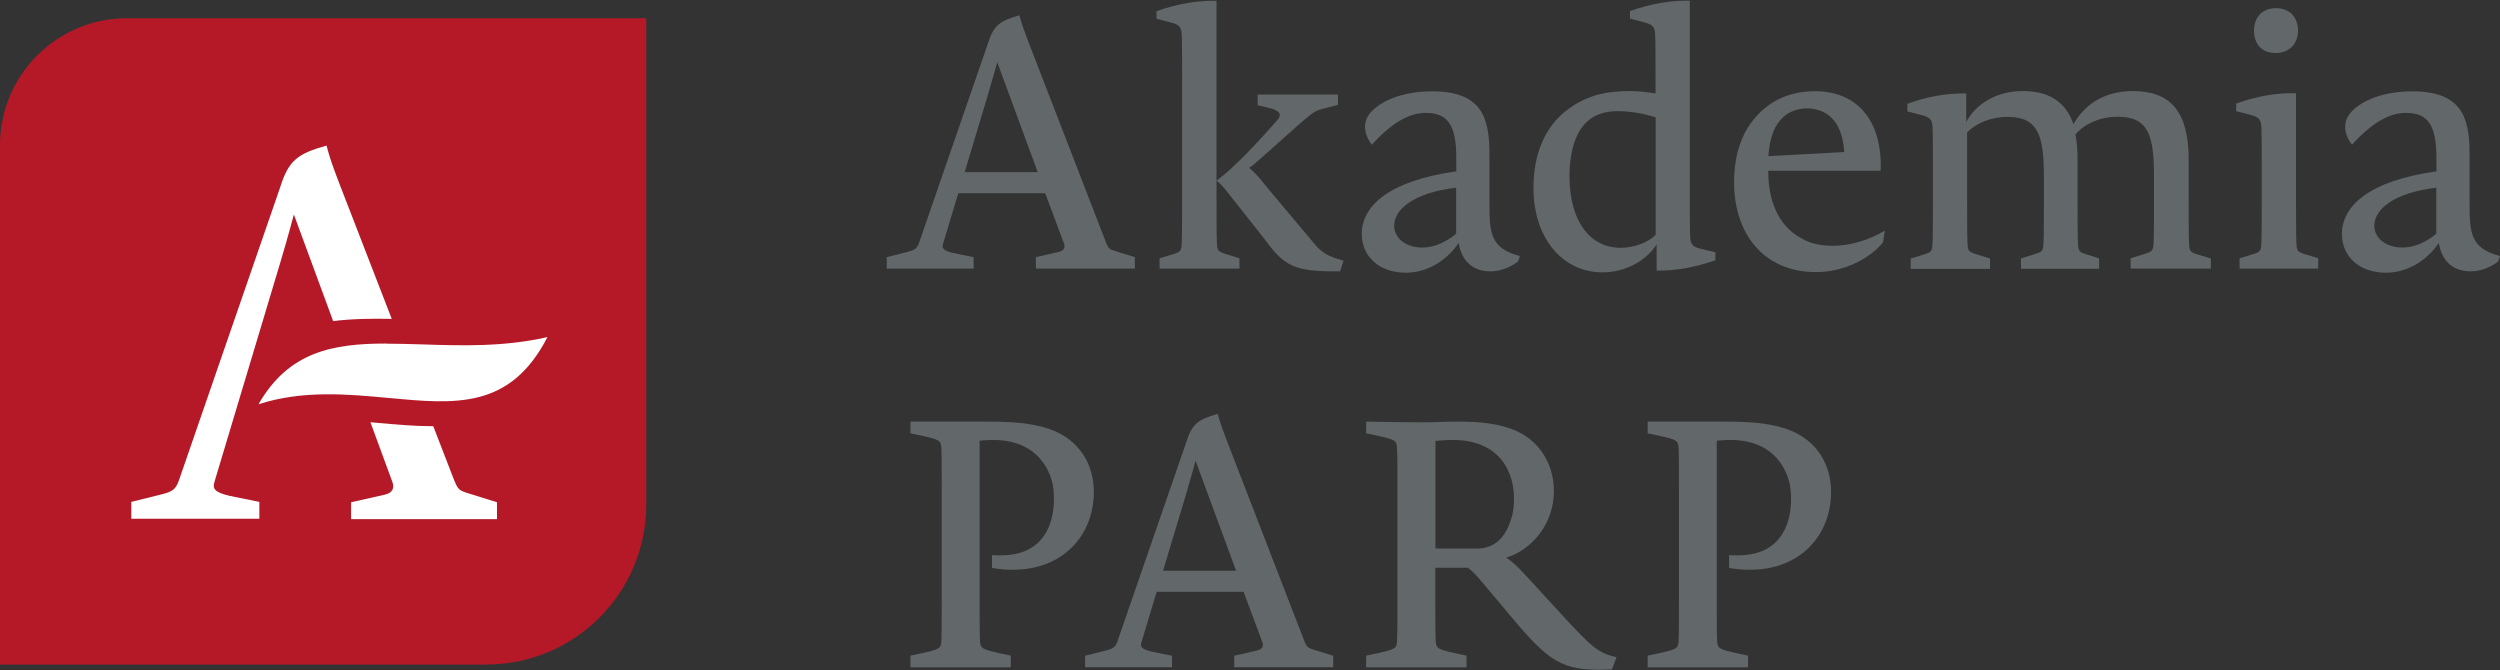
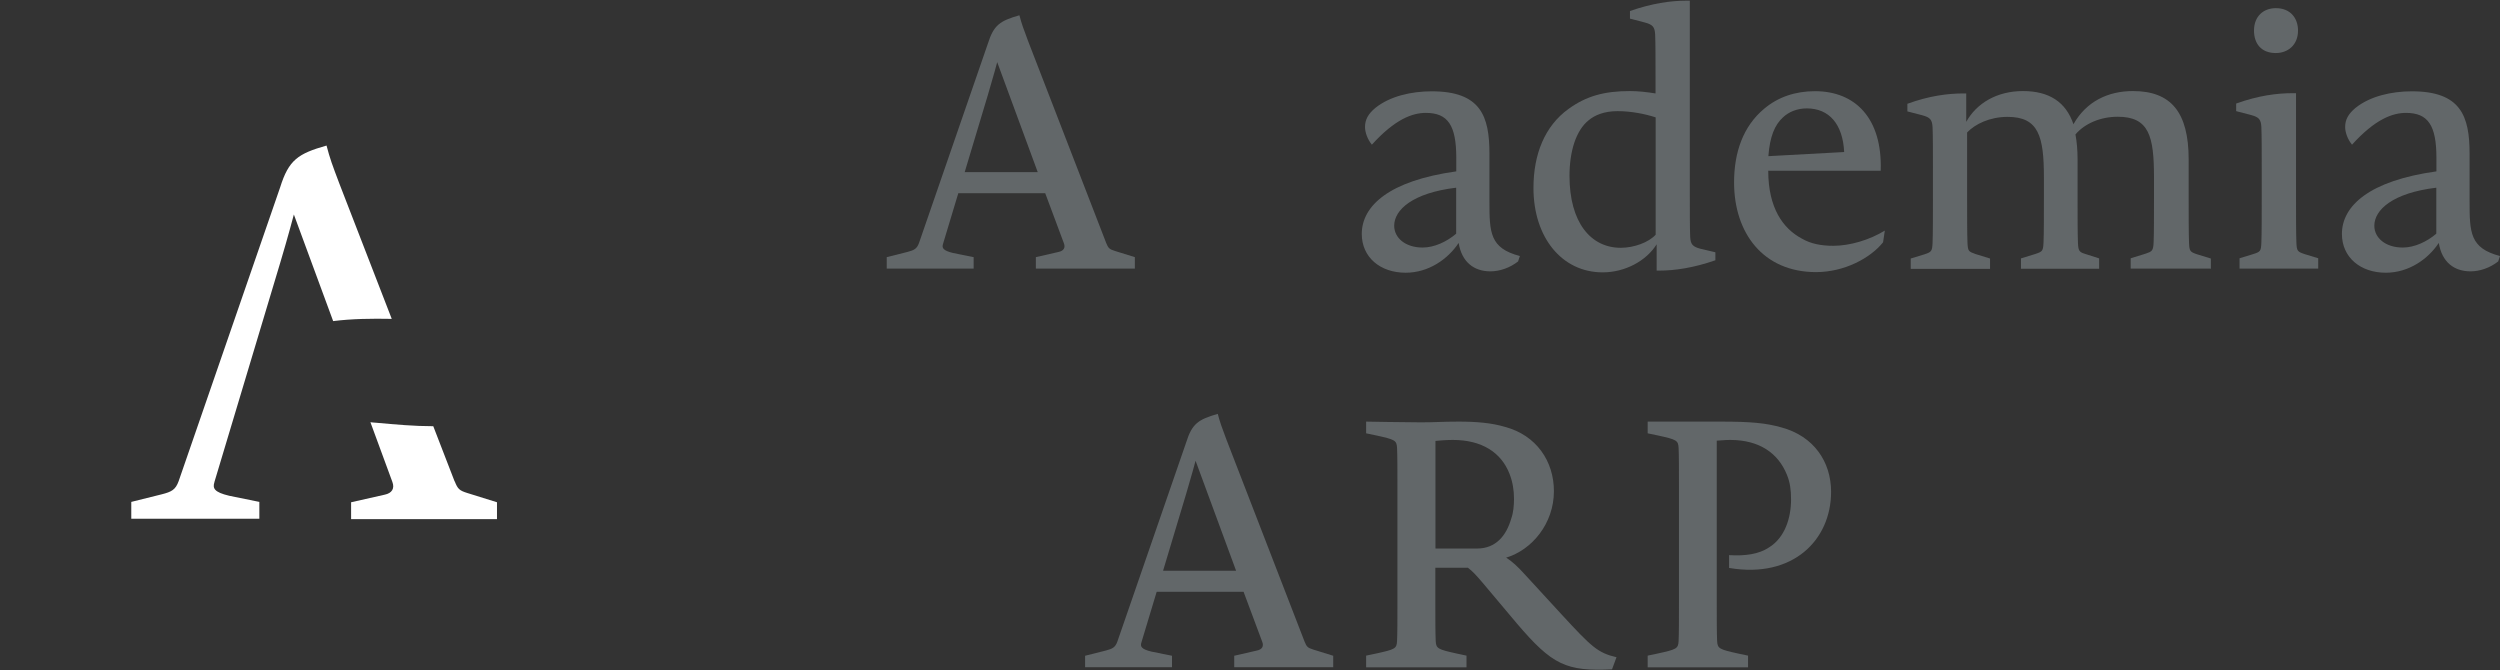
<svg xmlns="http://www.w3.org/2000/svg" width="179" height="48" viewBox="0 0 179 48" fill="none">
  <rect x="0" y="0" width="179" height="48" fill="#333333" stroke="none" />
  <g clip-path="url(#clip0_5386_360192)">
    <path d="M81.255 19.233H74.167V18.412L75.801 18.037C76.149 17.965 76.301 17.742 76.176 17.421L74.837 13.832H68.615L67.525 17.447C67.427 17.742 67.499 17.938 68.248 18.117L69.713 18.412V19.233H63.49V18.412L64.981 18.037C65.454 17.912 65.651 17.813 65.802 17.394L70.73 3.128C71.15 1.789 71.596 1.494 72.989 1.093C73.158 1.735 73.266 2.012 73.605 2.923L79.202 17.394C79.354 17.769 79.425 17.84 79.818 17.965L81.255 18.412V19.233ZM69.07 12.323H74.301L71.4 4.449C71.4 4.449 71.123 5.494 70.73 6.806L69.07 12.332V12.323Z" fill="#626769" />
-     <path d="M83.023 19.233V18.492L84.014 18.197C84.531 18.028 84.585 17.974 84.612 17.376C84.639 16.706 84.639 15.466 84.639 14.18V5.458C84.639 4.271 84.639 3.057 84.612 2.485C84.585 1.941 84.442 1.771 83.871 1.619L82.809 1.343V0.798C84.371 0.254 85.71 0.057 86.826 0.057H87.103V14.153C87.103 15.439 87.103 16.68 87.129 17.349C87.156 17.965 87.201 17.992 87.701 18.171L88.745 18.492V19.233H83.023ZM95.958 19.429C92.513 19.456 91.968 19.054 90.406 16.948L87.924 13.805C87.549 13.314 87.326 13.109 87.103 12.939C88.442 11.948 90.102 10.136 91.361 8.708C91.754 8.315 91.852 7.94 90.718 7.69L90.049 7.538V6.77H95.798V7.511L94.807 7.761C94.236 7.913 94.093 7.958 93.12 8.806L90.2 11.404C89.879 11.698 89.629 11.904 89.433 12.02C89.754 12.27 90.075 12.591 90.799 13.511L94.066 17.403C94.61 18.046 94.985 18.34 96.199 18.662L95.95 19.429H95.958Z" fill="#626769" />
    <path d="M108.698 18.715C108.1 19.188 107.359 19.429 106.716 19.429C105.529 19.429 104.663 18.76 104.439 17.394C103.672 18.554 102.288 19.527 100.645 19.527C98.815 19.527 97.503 18.412 97.503 16.751C97.503 14.742 99.458 12.939 104.27 12.27V11.306C104.27 8.975 103.672 8.083 102.092 8.083C101.127 8.083 99.886 8.529 98.226 10.359C97.905 9.966 97.735 9.466 97.735 9.092C97.735 8.574 97.958 8.154 98.476 7.726C99.52 6.886 101.056 6.538 102.511 6.538C106.028 6.538 106.644 8.324 106.644 11.002V14.421C106.644 16.653 106.671 17.769 108.823 18.331L108.698 18.706V18.715ZM104.261 13.439C101.136 13.814 99.824 15.028 99.824 16.162C99.824 17.028 100.619 17.724 101.859 17.724C102.699 17.724 103.591 17.305 104.261 16.733V13.439Z" fill="#626769" />
    <path d="M122.821 18.635C121.258 19.179 119.919 19.376 118.786 19.376H118.616V17.492C117.875 18.679 116.357 19.501 114.751 19.501C111.831 19.501 109.796 17.001 109.796 13.457C109.796 11.029 110.617 9.02 112.296 7.806C113.563 6.886 114.849 6.52 116.706 6.52C117.304 6.52 117.92 6.592 118.536 6.69V5.449C118.536 4.262 118.536 3.048 118.509 2.476C118.482 1.932 118.339 1.762 117.768 1.61L116.706 1.334V0.789C118.268 0.245 119.607 0.048 120.741 0.048H120.991V13.948C120.991 15.162 120.991 16.349 121.017 16.948C121.044 17.492 121.187 17.662 121.758 17.813L122.821 18.063V18.635ZM115.813 7.958C114.849 7.958 114.179 8.252 113.76 8.601C112.822 9.341 112.376 10.877 112.376 12.591C112.376 15.912 113.885 17.742 116.045 17.742C117.009 17.742 118.054 17.349 118.545 16.805V8.404C117.777 8.154 116.786 7.958 115.822 7.958H115.813Z" fill="#626769" />
    <path d="M130.034 19.483C126.222 19.483 124.16 16.662 124.16 13.064C124.16 10.913 124.803 9.047 126.312 7.788C127.303 6.949 128.543 6.529 129.954 6.529C132.829 6.529 134.784 8.458 134.659 12.225H126.606C126.606 14.876 127.651 16.358 129.008 17.081C129.65 17.456 130.391 17.599 131.266 17.599C132.454 17.599 133.864 17.18 134.953 16.51L134.828 17.349C133.891 18.51 132.025 19.483 130.025 19.483H130.034ZM129.365 7.761C128.668 7.761 128.079 8.011 127.66 8.404C127.062 8.949 126.722 9.788 126.615 11.181L132.043 10.886C131.945 8.904 130.981 7.761 129.365 7.761Z" fill="#626769" />
    <path d="M158.253 19.233H152.557V18.492L153.602 18.171C154.093 18.001 154.173 17.974 154.2 17.331C154.226 16.662 154.226 15.448 154.226 14.162V12.698C154.226 9.752 153.878 8.359 151.629 8.359C150.415 8.359 149.272 8.833 148.602 9.627C148.7 10.145 148.754 10.743 148.754 11.413V14.189C148.754 15.501 148.754 16.715 148.781 17.385C148.808 18.001 148.879 18.055 149.379 18.206L150.298 18.501V19.242H144.701V18.501L145.746 18.179C146.237 18.01 146.29 17.983 146.317 17.34C146.344 16.671 146.344 15.457 146.344 14.171V12.707C146.344 9.761 145.969 8.368 143.746 8.368C142.46 8.368 141.416 8.886 140.845 9.484V14.171C140.845 15.457 140.845 16.698 140.871 17.367C140.898 17.983 140.943 18.01 141.443 18.188L142.487 18.51V19.251H136.809V18.51L137.774 18.215C138.291 18.046 138.345 17.992 138.372 17.394C138.398 16.724 138.398 15.483 138.398 14.198V12.091C138.398 10.904 138.398 9.69 138.372 9.118C138.345 8.574 138.202 8.404 137.631 8.252L136.568 7.976V7.431C138.131 6.86 139.47 6.69 140.586 6.69H140.782V8.726C141.523 7.386 142.987 6.52 144.844 6.52C146.701 6.52 147.915 7.288 148.459 8.895C149.379 7.261 150.941 6.52 152.718 6.52C155.441 6.52 156.708 8.029 156.708 11.421V14.171C156.708 15.457 156.708 16.724 156.735 17.394C156.762 17.992 156.806 18.037 157.333 18.215L158.297 18.51V19.251L158.253 19.233Z" fill="#626769" />
    <path d="M160.351 19.233V18.492L161.316 18.197C161.86 18.028 161.887 17.974 161.914 17.376C161.94 16.706 161.94 15.448 161.94 14.153V12.073C161.94 10.886 161.94 9.672 161.914 9.1C161.887 8.556 161.744 8.386 161.173 8.235L160.11 7.958V7.413C161.699 6.842 163.03 6.672 164.145 6.672H164.395V14.153C164.395 15.439 164.395 16.706 164.422 17.376C164.449 17.974 164.494 18.019 165.02 18.197L165.984 18.492V19.233H160.351ZM162.949 3.798C161.887 3.798 161.387 3.101 161.387 2.191C161.387 1.146 162.083 0.584 162.949 0.584C163.994 0.584 164.538 1.298 164.538 2.191C164.538 3.235 163.797 3.798 162.949 3.798Z" fill="#626769" />
    <path d="M178.875 18.715C178.277 19.188 177.536 19.429 176.894 19.429C175.706 19.429 174.84 18.76 174.617 17.394C173.849 18.554 172.466 19.527 170.823 19.527C168.993 19.527 167.681 18.412 167.681 16.751C167.681 14.742 169.636 12.939 174.448 12.27V11.306C174.448 8.975 173.849 8.083 172.269 8.083C171.305 8.083 170.064 8.529 168.404 10.359C168.082 9.966 167.913 9.466 167.913 9.092C167.913 8.574 168.136 8.154 168.654 7.726C169.698 6.886 171.234 6.538 172.689 6.538C176.206 6.538 176.822 8.324 176.822 11.002V14.421C176.822 16.653 176.849 17.769 179 18.331L178.875 18.706V18.715ZM174.439 13.439C171.314 13.814 170.002 15.028 170.002 16.162C170.002 17.028 170.796 17.724 172.037 17.724C172.876 17.724 173.769 17.305 174.439 16.733V13.439Z" fill="#626769" />
-     <path d="M71.025 40.667V39.748C72.186 39.819 73.159 39.676 73.873 39.203C75.033 38.489 75.462 37.069 75.462 35.757C75.462 35.088 75.39 34.543 75.167 33.998C74.551 32.463 73.212 31.499 71.105 31.499C70.713 31.499 70.239 31.552 70.141 31.552V43.122C70.141 44.309 70.141 45.327 70.168 45.898C70.195 46.443 70.338 46.497 71.659 46.791L72.373 46.943V47.782H65.186V46.943L65.91 46.791C67.249 46.497 67.374 46.443 67.4 45.898C67.427 45.327 67.427 44.309 67.427 43.122V34.847C67.427 33.659 67.427 32.642 67.4 32.07C67.374 31.526 67.249 31.472 65.91 31.177L65.186 31.026V30.187H70.391C72.569 30.187 73.641 30.285 74.774 30.606C77.051 31.222 78.319 33.034 78.319 35.213C78.319 38.676 75.569 41.435 71.034 40.667H71.025Z" fill="#626769" />
    <path d="M95.459 47.773H88.37V46.952L90.004 46.577C90.352 46.506 90.504 46.282 90.379 45.961L89.04 42.372H82.818L81.728 45.988C81.63 46.282 81.702 46.479 82.452 46.657L83.916 46.952V47.773H77.693V46.952L79.184 46.577C79.657 46.452 79.854 46.354 80.005 45.934L84.933 31.669C85.353 30.329 85.799 30.035 87.192 29.633C87.362 30.276 87.469 30.553 87.808 31.463L93.405 45.934C93.557 46.309 93.629 46.381 94.021 46.506L95.459 46.952V47.773ZM83.273 40.864H88.504L85.603 32.99C85.603 32.99 85.326 34.034 84.933 35.346L83.273 40.873V40.864Z" fill="#626769" />
    <path d="M115.438 47.925C112.144 48.077 111.153 47.63 108.6 44.631L106.145 41.712C105.654 41.14 105.448 40.917 105.1 40.649H102.77V43.122C102.77 44.309 102.77 45.327 102.797 45.898C102.824 46.443 102.966 46.497 104.288 46.791L105.002 46.943V47.782H97.815V46.943L98.538 46.791C99.878 46.497 100.003 46.443 100.029 45.898C100.056 45.327 100.056 44.309 100.056 43.122V34.847C100.056 33.659 100.056 32.642 100.029 32.07C100.003 31.526 99.878 31.472 98.538 31.177L97.815 31.026V30.187C97.815 30.187 100.619 30.24 101.752 30.24C102.743 30.24 103.315 30.187 104.448 30.187C105.734 30.187 106.823 30.285 107.743 30.561C110.001 31.16 111.26 33.017 111.26 35.168C111.26 37.498 109.671 39.382 107.841 39.926C108.287 40.221 108.608 40.498 109.278 41.239L111.804 43.988C113.956 46.318 114.384 46.738 115.741 47.059L115.42 47.925H115.438ZM108.082 33.927C107.484 32.392 106.1 31.499 104.02 31.499C103.547 31.499 102.904 31.552 102.779 31.57V39.275H105.752C107.118 39.275 107.859 38.337 108.207 37.123C108.358 36.703 108.403 36.186 108.403 35.712C108.403 35.097 108.305 34.498 108.082 33.927Z" fill="#626769" />
    <path d="M123.803 40.667V39.748C124.964 39.819 125.937 39.676 126.651 39.203C127.811 38.489 128.24 37.069 128.24 35.757C128.24 35.088 128.169 34.543 127.945 33.998C127.329 32.463 125.99 31.499 123.883 31.499C123.491 31.499 123.018 31.552 122.919 31.552V43.122C122.919 44.309 122.919 45.327 122.946 45.898C122.973 46.443 123.116 46.497 124.437 46.791L125.16 46.943V47.782H117.974V46.943L118.697 46.791C120.036 46.497 120.161 46.443 120.188 45.898C120.214 45.327 120.214 44.309 120.214 43.122V34.847C120.214 33.659 120.214 32.642 120.188 32.07C120.161 31.526 120.036 31.472 118.697 31.177L117.974 31.026V30.187H123.178C125.356 30.187 126.428 30.285 127.561 30.606C129.838 31.222 131.106 33.034 131.106 35.213C131.106 38.676 128.356 41.435 123.821 40.667H123.803Z" fill="#626769" />
-     <path d="M34.825 47.586H0V10.395C0 5.378 4.071 1.307 9.088 1.307H46.27V36.132C46.27 42.453 41.146 47.577 34.825 47.577" fill="#B51928" />
-     <path d="M27.656 24.598C23.809 24.598 20.666 25.187 18.506 28.946C21.675 27.919 24.889 28.223 27.781 28.49C32.62 28.946 36.53 29.312 39.199 24.134C36.093 24.848 33.031 24.75 30.281 24.661C29.37 24.634 28.495 24.607 27.656 24.607V24.598Z" fill="white" />
    <path d="M32.548 34.463L31.022 30.517C29.665 30.517 28.281 30.392 26.915 30.267C26.781 30.267 26.656 30.24 26.522 30.231L28.094 34.507C28.272 34.98 28.058 35.311 27.549 35.418L25.139 35.962V37.168H35.584V35.962L33.468 35.302C32.888 35.123 32.772 35.007 32.557 34.463H32.548Z" fill="white" />
    <path d="M15.346 34.534L20.059 18.831C20.64 16.894 21.041 15.358 21.041 15.358L23.854 22.991C25.202 22.822 26.603 22.804 28.049 22.831L24.291 13.127C23.782 11.779 23.63 11.377 23.38 10.422C21.336 11.002 20.675 11.448 20.059 13.412L12.793 34.445C12.57 35.07 12.284 35.213 11.588 35.391L9.4 35.936V37.141H18.569V35.936L16.417 35.498C15.319 35.239 15.212 34.954 15.355 34.516V34.534H15.346Z" fill="white" />
  </g>
  <defs>
    <clipPath id="clip0_5386_360192">
      <rect width="179" height="47.904" fill="white" transform="translate(0 0.048)" />
    </clipPath>
  </defs>
</svg>